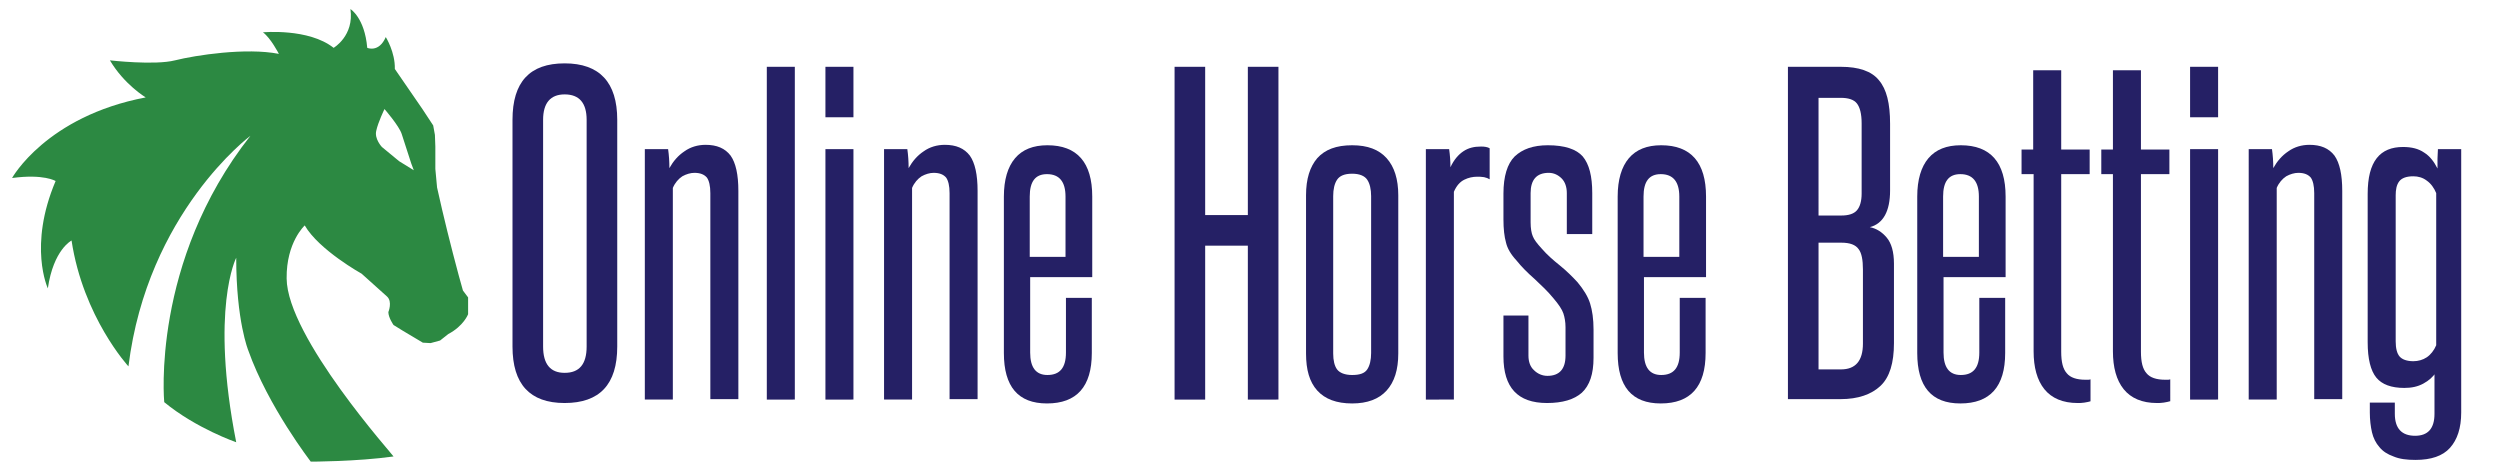
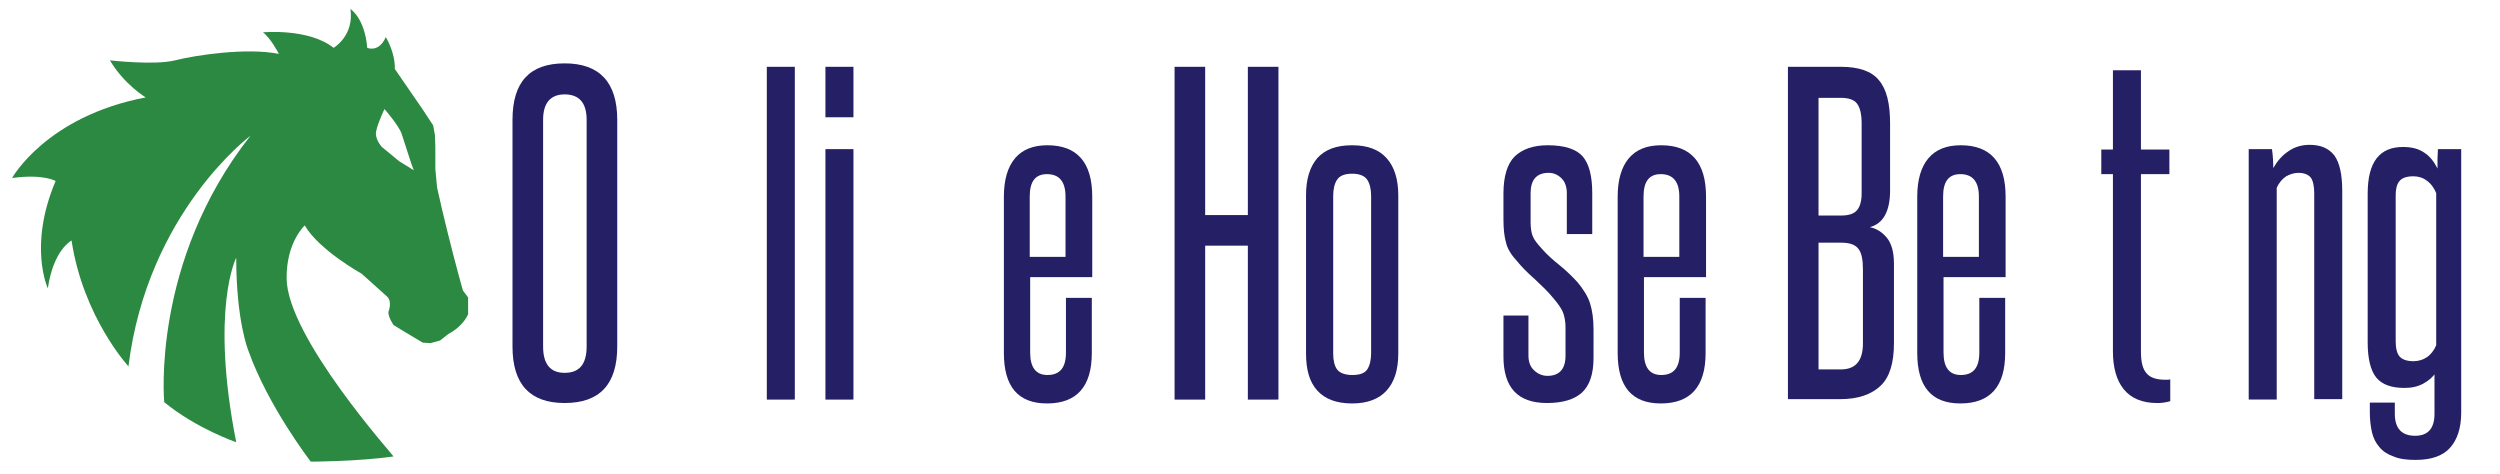
<svg xmlns="http://www.w3.org/2000/svg" version="1.1" id="Layer_1" x="0px" y="0px" viewBox="0 0 580 110" style="enable-background:new 0 0 580 110;" xml:space="preserve">
  <style type="text/css">
	.st0{fill:#2C8942;}
	.st1{fill:#252065;}
</style>
  <path class="st0" d="M86.1,105.2 M84,94.7 M66.5,64.6c-0.1-8.4,4.2-12.3,4.2-12.3C74,58,83.9,63.5,83.9,63.5l5.9,5.3  c1.3,1.2,0.3,3.6,0.3,3.6c0,1.3,1.2,3,1.2,3l2.1,1.3l4.7,2.8l1.8,0.1l2.2-0.6l1.9-1.5c3.6-1.9,4.6-4.6,4.6-4.6v-3.9l-1.2-1.6l-1-3.6  c-1.8-6.7-3.5-13.5-5-20.3l-0.4-4.3V34l-0.1-2.7l-0.4-2.2L98,25.3l-6.4-9.3c0.1-3.9-2.1-7.4-2.1-7.4c-1.6,3.7-4.3,2.5-4.3,2.5  c-0.6-7-3.9-9-3.9-9c0.9,6.2-3.9,9-3.9,9c-5.8-4.6-16.4-3.6-16.4-3.6c1.8,1.3,3.7,5,3.7,5C57.1,11,45.4,12.8,40.6,14  c-4.7,1.2-15.1,0-15.1,0c3.3,5.6,8.3,8.6,8.3,8.6c-23.1,4.4-31,18.7-31,18.7c7.4-1,10.1,0.7,10.1,0.7c-6.4,15.1-1.8,24.9-1.8,24.9  c1.3-9,5.5-11.1,5.5-11.1c2.7,17.8,13.2,29.2,13.2,29.2c4.4-35.7,28.3-53.5,28.3-53.5c-23.1,29.3-20,61.8-20,61.8  c7.4,6.1,16.7,9.3,16.7,9.3c-6.1-31,0-42.8,0-42.8c0,14.7,2.8,21.5,2.8,21.5c4.6,13,14.5,25.8,14.5,25.8s10.6,0,19.2-1.2  C91.4,105.8,66.6,78.2,66.5,64.6z M87.3,30.3c0.4-1.9,1.9-5,1.9-5s3.4,3.9,4,5.8c0.6,1.9,2.2,6.8,2.2,6.8l0.6,1.6l-3.4-2.1l-4-3.3  C88.6,34.1,86.8,32.2,87.3,30.3z" />
  <g>
    <path class="st1" d="M118.9,27.8c0-8.8,4-13.1,12.1-13.1c8.1,0,12.2,4.4,12.2,13.1v52.6c0,8.8-4.1,13.1-12.2,13.1   c-8.1,0-12.1-4.4-12.1-13.1V27.8z M136.1,27.8c0-3.9-1.7-5.9-5.1-5.9c-3.3,0-5,2-5,5.9v52.6c0,4.1,1.7,6.1,5,6.1   c3.4,0,5.1-2,5.1-6.1V27.8z" />
-     <path class="st1" d="M164.8,92.7V44.8c0-1.7-0.3-2.9-0.8-3.6c-0.6-0.7-1.5-1.1-2.9-1.1c-0.9,0-1.9,0.3-2.8,0.8   c-0.9,0.6-1.7,1.5-2.2,2.7v49.1h-6.5V34.6h5.4c0.2,1.4,0.3,2.9,0.3,4.4c0.9-1.6,2-2.9,3.5-3.9c1.4-1,3.1-1.5,4.9-1.5   c2.6,0,4.5,0.8,5.8,2.5c1.2,1.7,1.8,4.4,1.8,8.2v48.3H164.8z" />
    <path class="st1" d="M177.9,92.7V15.5h6.5v77.2H177.9z" />
    <path class="st1" d="M191.5,27.2V15.5h6.5v11.7H191.5z M191.5,92.7V34.6h6.5v58.1H191.5z" />
-     <path class="st1" d="M220.3,92.7V44.8c0-1.7-0.3-2.9-0.8-3.6c-0.6-0.7-1.5-1.1-2.9-1.1c-0.9,0-1.9,0.3-2.8,0.8   c-0.9,0.6-1.7,1.5-2.2,2.7v49.1h-6.5V34.6h5.4c0.2,1.4,0.3,2.9,0.3,4.4c0.9-1.6,2-2.9,3.5-3.9c1.4-1,3.1-1.5,4.9-1.5   c2.6,0,4.5,0.8,5.8,2.5c1.2,1.7,1.8,4.4,1.8,8.2v48.3H220.3z" />
    <path class="st1" d="M247.2,69.1h6.1v12.8c0,7.8-3.5,11.7-10.4,11.7c-6.7,0-10-3.9-10-11.7V45.6c0-3.9,0.9-6.9,2.6-8.9   c1.7-2,4.2-3,7.5-3c6.9,0,10.4,4,10.4,11.9v18.7h-14.4v17.5c0,3.4,1.3,5.2,4,5.2c2.9,0,4.3-1.7,4.3-5.2V69.1z M247.2,45.6   c0-3.4-1.4-5.2-4.3-5.2c-2.7,0-4,1.7-4,5.2v14h8.3V45.6z" />
    <path class="st1" d="M289.5,92.7V57h-9.9v35.7h-7.1V15.5h7.1v34.4h9.9V15.5h7.1v77.2H289.5z" />
    <path class="st1" d="M303,45.3c0-3.8,0.9-6.6,2.6-8.6c1.8-2,4.4-3,8.1-3c3.6,0,6.2,1,8,3c1.8,2,2.7,4.9,2.7,8.6V82   c0,3.8-0.9,6.6-2.7,8.6s-4.5,3-8,3c-3.6,0-6.3-1-8.1-3c-1.8-2-2.6-4.8-2.6-8.6V45.3z M318.1,45.5c0-1.6-0.3-2.9-0.9-3.8   c-0.6-0.9-1.8-1.4-3.5-1.4c-1.8,0-2.9,0.5-3.5,1.4c-0.6,0.9-0.9,2.2-0.9,3.8V82c0,1.6,0.3,2.9,0.9,3.7c0.6,0.8,1.8,1.3,3.5,1.3   c1.8,0,2.9-0.4,3.5-1.3c0.6-0.9,0.9-2.2,0.9-3.8V45.5z" />
-     <path class="st1" d="M330.8,92.7V34.6h5.4c0.2,1.4,0.3,2.8,0.3,4.2c0.8-1.7,1.8-2.9,3-3.7c1.2-0.8,2.5-1.1,4.1-1.1   c0.8,0,1.5,0.1,2,0.4v7.2c-0.3-0.2-0.8-0.4-1.3-0.5c-0.6-0.1-1.1-0.1-1.6-0.1c-1,0-2,0.2-3,0.7c-1,0.5-1.8,1.4-2.4,2.8v48.2H330.8z   " />
    <path class="st1" d="M363.2,75.9c0-1.2-0.2-2.3-0.5-3.2c-0.3-0.9-1.1-2.1-2.3-3.5c-1.3-1.6-2.8-3-4.4-4.5c-1.6-1.4-3-2.8-4.2-4.3   c-1.3-1.4-2.1-2.8-2.4-4.1c-0.4-1.4-0.6-3.2-0.6-5.4v-6c0-4,0.9-6.9,2.6-8.6c1.8-1.7,4.3-2.6,7.7-2.6c3.9,0,6.6,0.9,8.1,2.6   c1.5,1.8,2.2,4.6,2.2,8.5v9.5h-5.9v-9.5c0-1.4-0.4-2.6-1.2-3.4c-0.8-0.8-1.8-1.3-3-1.3c-2.8,0-4.2,1.6-4.2,4.7v6.8   c0,1.4,0.2,2.5,0.5,3.2c0.3,0.8,1,1.7,2.1,2.9c1.2,1.4,2.7,2.7,4.2,3.9c1.6,1.3,2.9,2.6,4.1,3.9c1.4,1.7,2.4,3.3,2.9,4.9   c0.5,1.6,0.8,3.6,0.8,6.1V83c0,3.8-0.9,6.4-2.7,8.1c-1.8,1.6-4.5,2.4-8.1,2.4c-6.8,0-10.1-3.6-10.1-10.8v-9.5h5.8v9.3   c0,1.4,0.4,2.6,1.3,3.4c0.8,0.8,1.9,1.3,3.1,1.3c2.8,0,4.2-1.6,4.2-4.7V75.9z" />
    <path class="st1" d="M389.6,69.1h6.1v12.8c0,7.8-3.5,11.7-10.4,11.7c-6.7,0-10-3.9-10-11.7V45.6c0-3.9,0.9-6.9,2.6-8.9   c1.7-2,4.2-3,7.5-3c6.9,0,10.4,4,10.4,11.9v18.7h-14.4v17.5c0,3.4,1.3,5.2,4,5.2c2.9,0,4.3-1.7,4.3-5.2V69.1z M389.6,45.6   c0-3.4-1.4-5.2-4.3-5.2c-2.7,0-4,1.7-4,5.2v14h8.3V45.6z" />
    <path class="st1" d="M414.8,92.7V15.5h12.3c4.1,0,7.1,1,8.8,3.1c1.8,2.1,2.6,5.4,2.6,10.1v15.5c0,4.8-1.6,7.7-4.7,8.5   c1.5,0.3,2.8,1.1,3.9,2.4c1.1,1.3,1.7,3.3,1.7,6.1v18.4c0,4.6-1,7.9-3.1,9.9s-5.2,3.1-9.3,3.1H414.8z M431.9,28.6   c0-2.2-0.4-3.7-1.1-4.6c-0.7-0.9-2-1.3-3.7-1.3h-5.2V50h5.3c1.7,0,2.9-0.4,3.6-1.2c0.7-0.8,1.1-2.1,1.1-3.9V28.6z M432.2,62.5   c0-2.2-0.3-3.8-1-4.7c-0.7-1-2-1.5-4-1.5h-5.3v29.4h5.2c3.4,0,5.1-2,5.1-6V62.5z" />
    <path class="st1" d="M459.1,69.1h6.1v12.8c0,7.8-3.5,11.7-10.4,11.7c-6.7,0-10-3.9-10-11.7V45.6c0-3.9,0.9-6.9,2.6-8.9   c1.7-2,4.2-3,7.5-3c6.9,0,10.4,4,10.4,11.9v18.7h-14.4v17.5c0,3.4,1.3,5.2,4,5.2c2.9,0,4.3-1.7,4.3-5.2V69.1z M459.1,45.6   c0-3.4-1.4-5.2-4.3-5.2c-2.7,0-4,1.7-4,5.2v14h8.3V45.6z" />
-     <path class="st1" d="M485,93.1c-0.3,0.1-0.8,0.2-1.4,0.3c-0.6,0.1-1.1,0.1-1.6,0.1c-3.4,0-6-1.1-7.7-3.2c-1.7-2.1-2.5-5.1-2.5-8.8   V40.4H469v-5.7h2.7V16.3h6.5v18.4h6.6v5.7h-6.6v41.2c0,2.4,0.4,4,1.3,5c0.8,1,2.3,1.5,4.3,1.5c0.2,0,0.4,0,0.6,0   c0.2,0,0.4,0,0.6-0.1V93.1z" />
    <path class="st1" d="M503.4,93.1c-0.3,0.1-0.8,0.2-1.4,0.3c-0.6,0.1-1.1,0.1-1.6,0.1c-3.4,0-6-1.1-7.7-3.2   c-1.7-2.1-2.5-5.1-2.5-8.8V40.4h-2.7v-5.7h2.7V16.3h6.5v18.4h6.6v5.7h-6.6v41.2c0,2.4,0.4,4,1.3,5c0.8,1,2.3,1.5,4.3,1.5   c0.2,0,0.4,0,0.6,0c0.2,0,0.4,0,0.6-0.1V93.1z" />
-     <path class="st1" d="M508.1,27.2V15.5h6.5v11.7H508.1z M508.1,92.7V34.6h6.5v58.1H508.1z" />
    <path class="st1" d="M536.9,92.7V44.8c0-1.7-0.3-2.9-0.8-3.6c-0.6-0.7-1.5-1.1-2.9-1.1c-0.9,0-1.9,0.3-2.8,0.8   c-0.9,0.6-1.7,1.5-2.2,2.7v49.1h-6.5V34.6h5.4c0.2,1.4,0.3,2.9,0.3,4.4c0.9-1.6,2-2.9,3.5-3.9c1.4-1,3.1-1.5,4.9-1.5   c2.6,0,4.5,0.8,5.8,2.5c1.2,1.7,1.8,4.4,1.8,8.2v48.3H536.9z" />
    <path class="st1" d="M565.2,86.3c-0.7,1.1-1.7,2-3,2.7c-1.3,0.7-2.7,1-4.4,1c-3,0-5.2-0.8-6.5-2.4c-1.3-1.6-2-4.3-2-8.2V45   c0-3.8,0.7-6.5,2.1-8.3c1.4-1.8,3.5-2.6,6.1-2.6c2,0,3.6,0.4,4.9,1.3c1.3,0.8,2.3,2.1,3.1,3.7c0-0.8,0-1.5,0-2.3   c0-0.8,0.1-1.5,0.1-2.2h5.4v61.1c0,3.6-0.9,6.3-2.6,8.2c-1.7,1.9-4.4,2.8-8,2.8c-2,0-3.7-0.2-5.1-0.8c-1.4-0.5-2.5-1.2-3.3-2.2   c-0.8-0.9-1.4-2.1-1.7-3.4c-0.3-1.3-0.5-2.9-0.5-4.6v-2.3h5.8V96c0,3.4,1.6,5.1,4.7,5.1c3,0,4.5-1.7,4.5-5.1V86.3z M565.2,44.8   c-0.5-1.2-1.2-2.2-2.2-2.9c-0.9-0.7-2-1-3.1-1c-1.6,0-2.7,0.4-3.3,1.2c-0.6,0.8-0.8,1.9-0.8,3.2v33.9c0,1.6,0.3,2.8,0.9,3.5   c0.6,0.7,1.7,1.1,3.2,1.1c1.1,0,2.2-0.3,3.1-0.9c0.9-0.6,1.7-1.6,2.2-2.8V44.8z" />
  </g>
</svg>